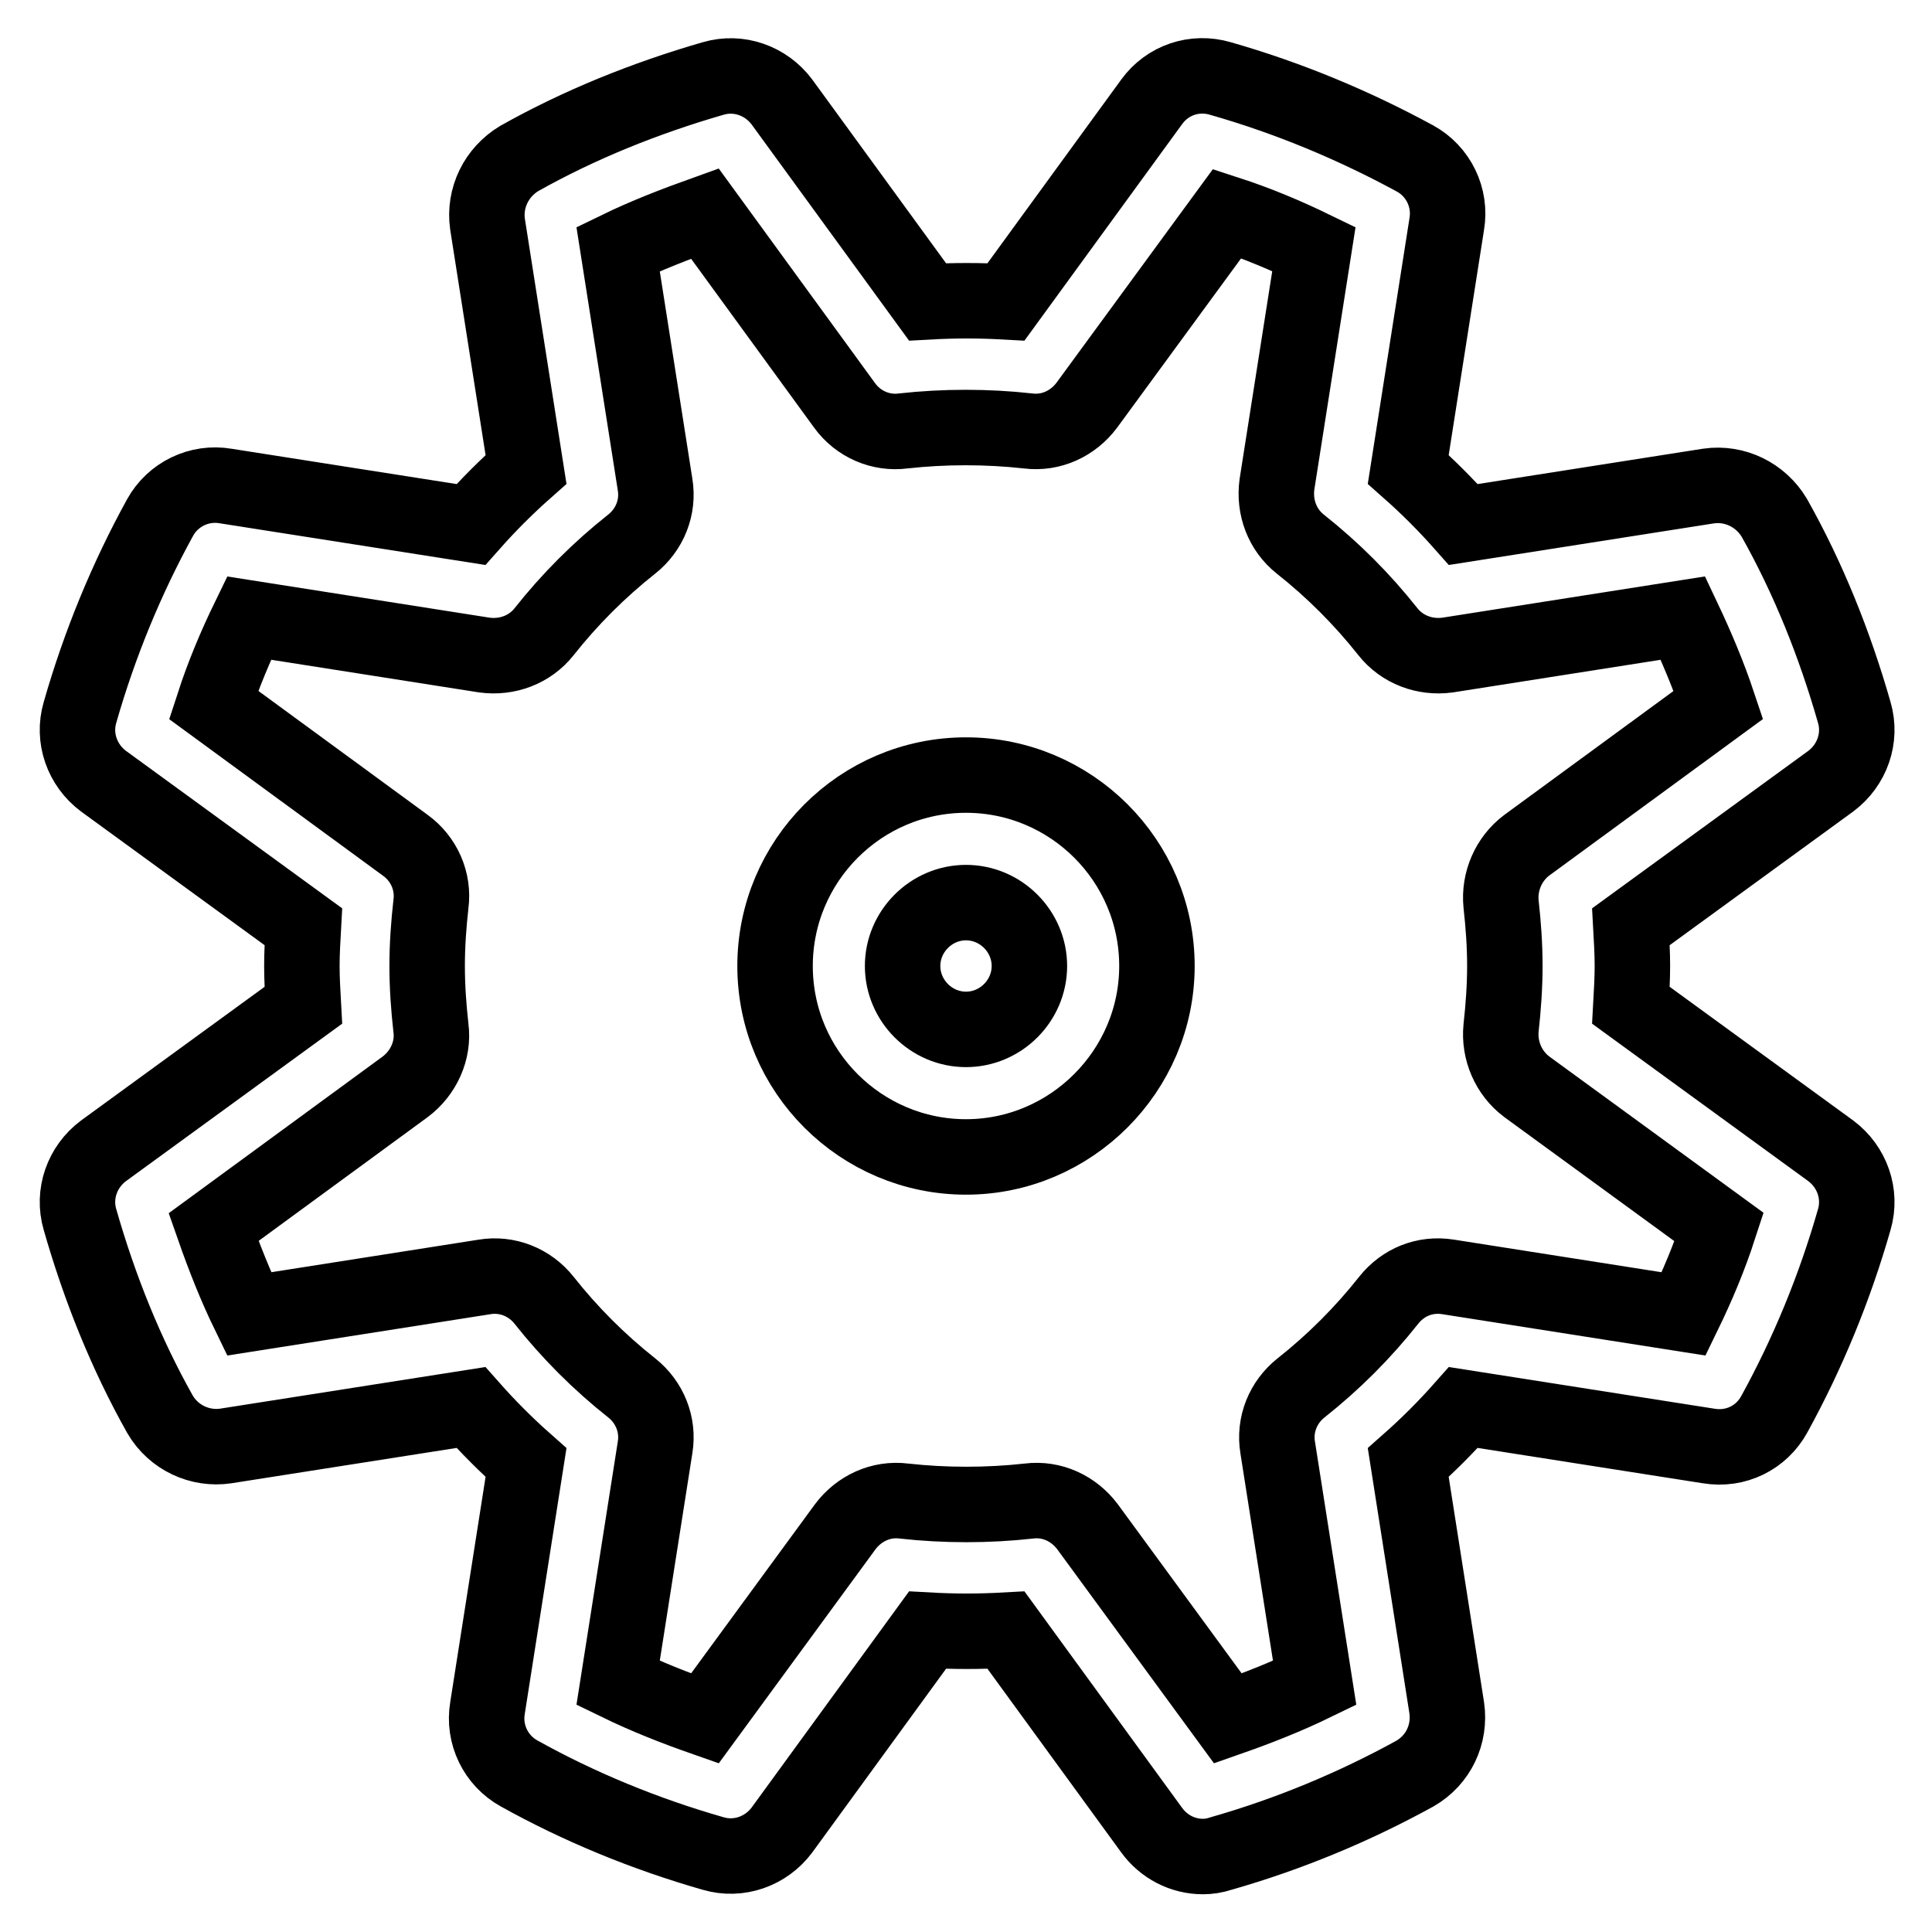
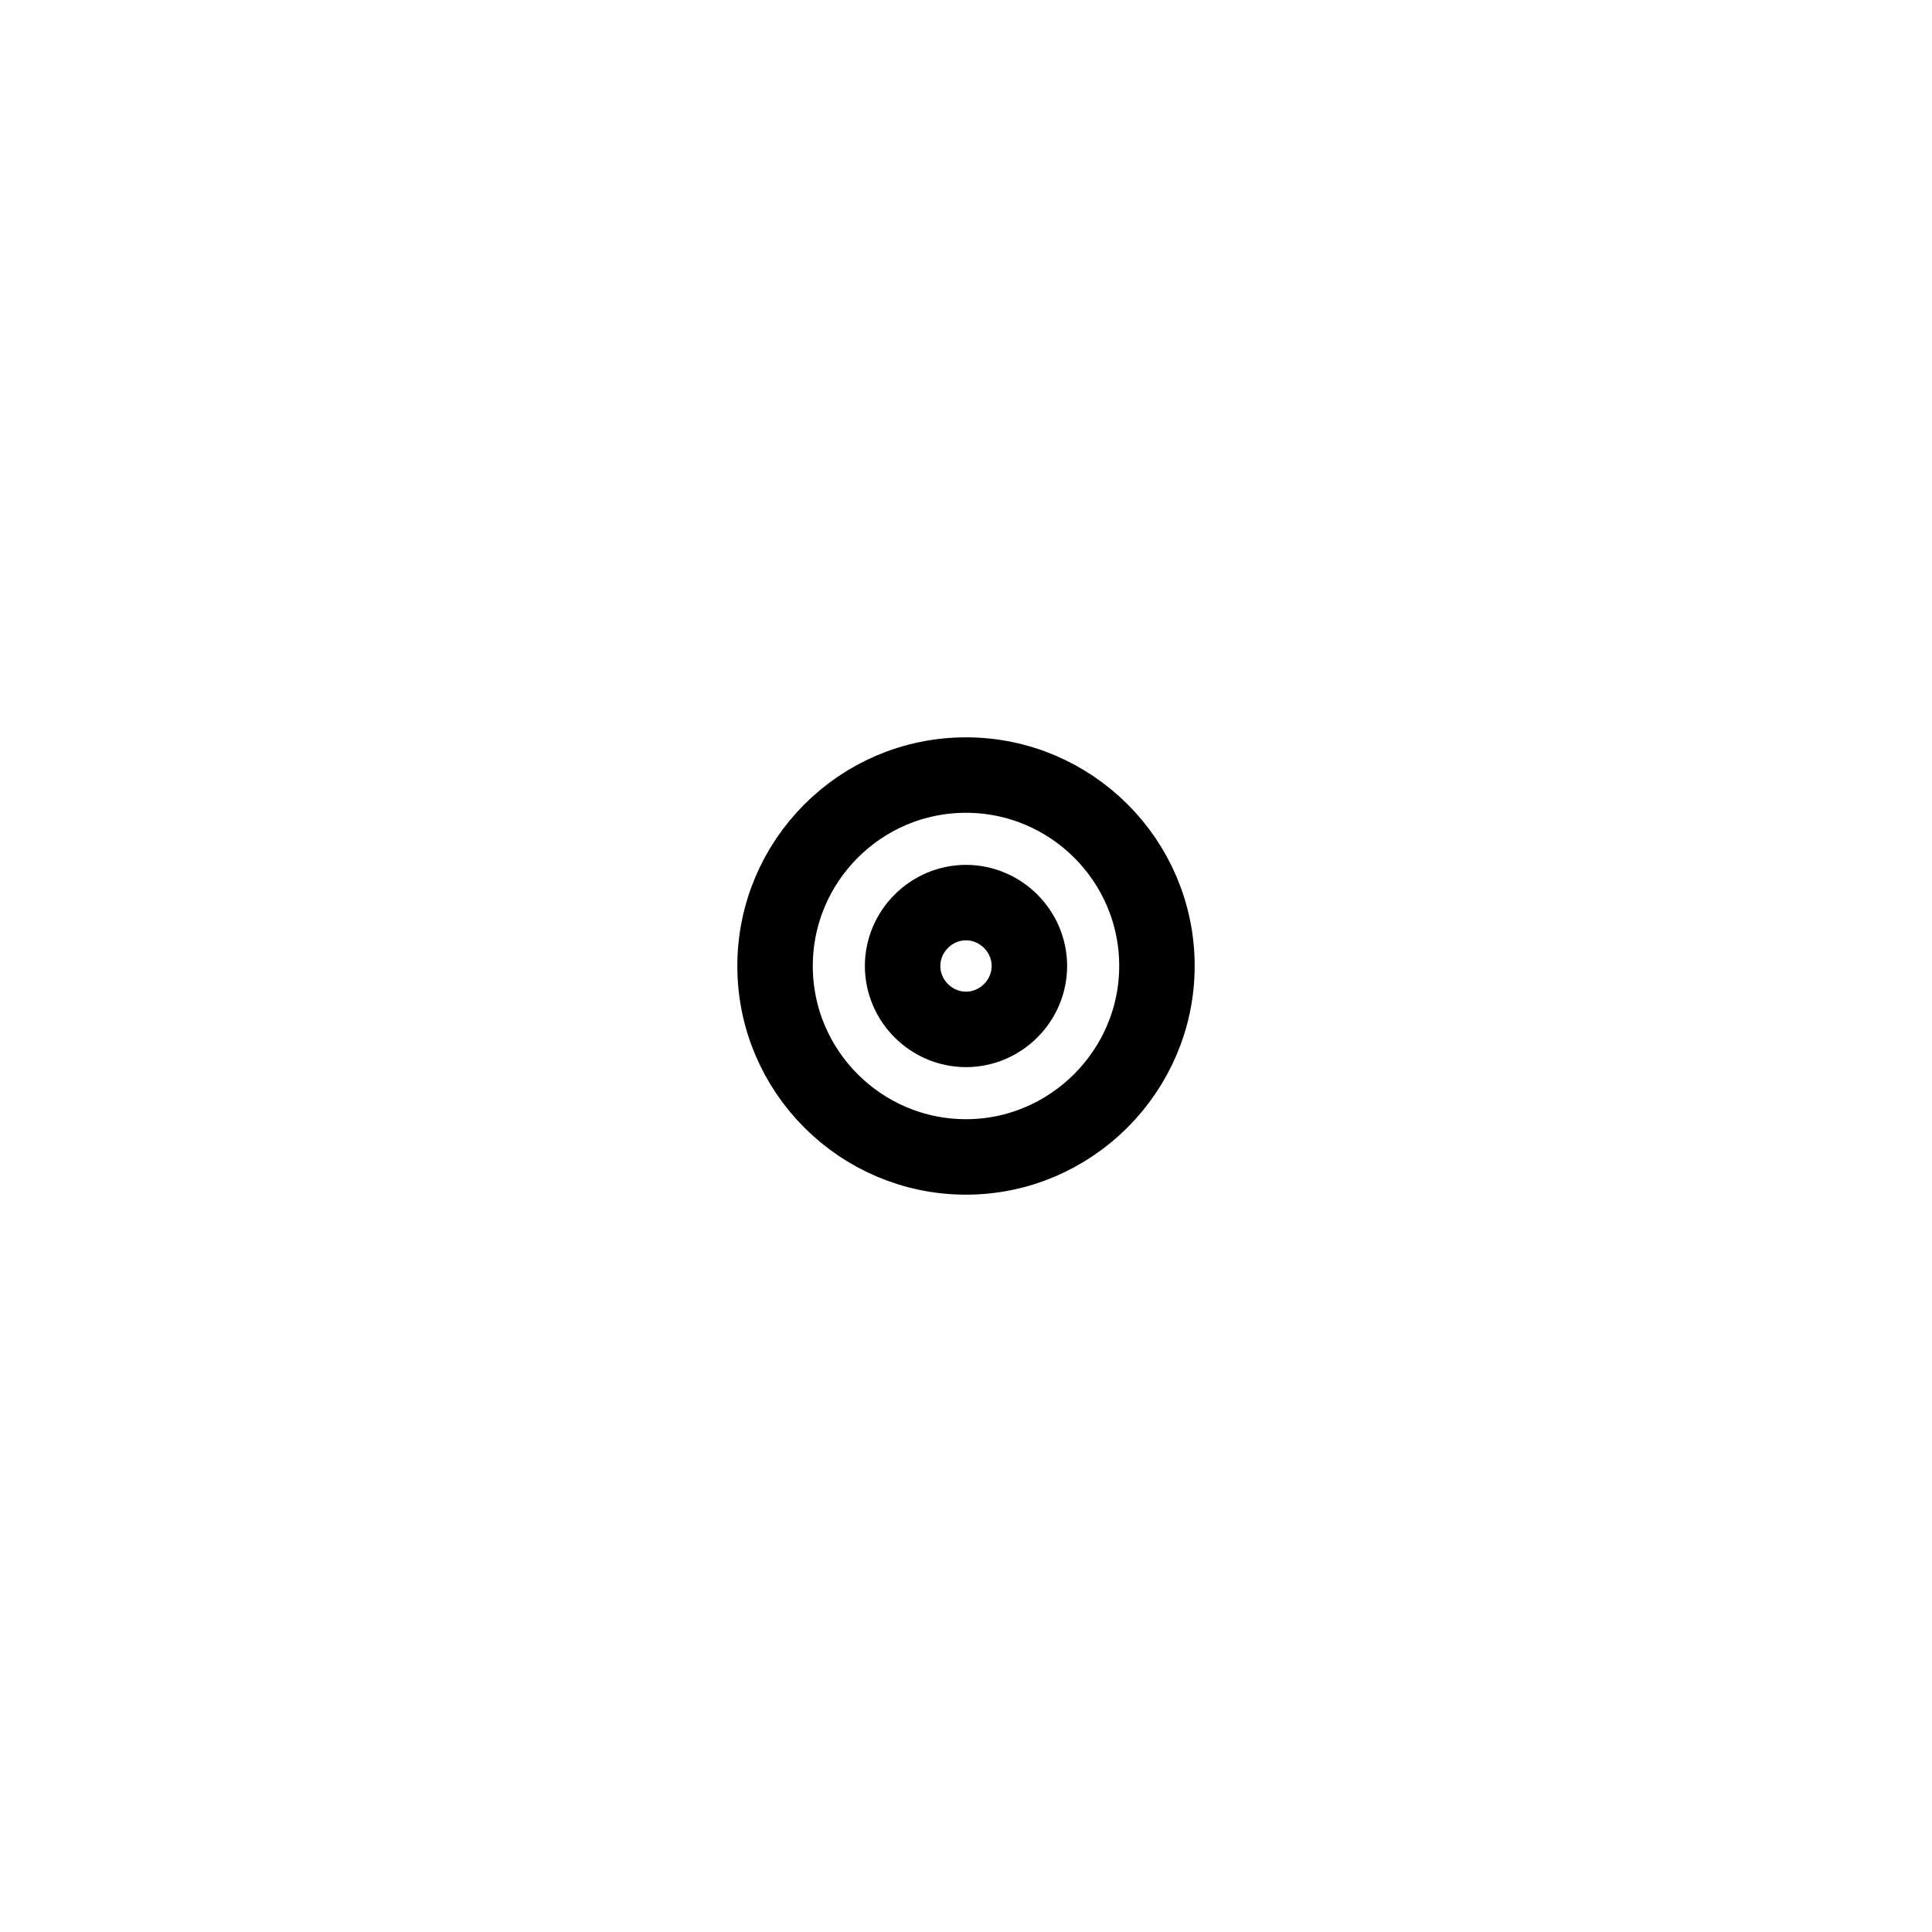
<svg xmlns="http://www.w3.org/2000/svg" version="1.1" x="0px" y="0px" viewBox="0 0 256 256" enable-background="new 0 0 256 256" xml:space="preserve">
  <g>
    <path stroke-width="10" fill-opacity="0" stroke="#000000" d="M128,153.3c-13.9,0-25.3-11.3-25.3-25.3c0-13.9,11.3-25.3,25.3-25.3c13.9,0,25.3,11.3,25.3,25.3 C153.3,141.9,141.9,153.3,128,153.3z M128,119.6c-4.6,0-8.4,3.8-8.4,8.4c0,4.6,3.8,8.4,8.4,8.4s8.4-3.8,8.4-8.4 C136.4,123.4,132.6,119.6,128,119.6z" />
-     <path stroke-width="10" fill-opacity="0" stroke="#000000" d="M159.4,246c-2.7,0-5.2-1.3-6.8-3.5l-19.3-26.5c-3.6,0.2-6.8,0.2-10.4,0l-19.3,26.5 c-2.1,2.8-5.7,4.1-9.1,3.1c-9.1-2.6-17.8-6.2-25.7-10.6c-3.1-1.7-4.8-5.2-4.2-8.7l5.1-32.5c-2.6-2.3-5-4.7-7.3-7.3l-32.5,5.1 c-3.4,0.5-6.9-1.1-8.7-4.2c-4.5-8-8-16.7-10.6-25.8c-1-3.4,0.3-7,3.1-9.1l26.5-19.3c-0.1-1.8-0.2-3.5-0.2-5.2s0.1-3.4,0.2-5.2 l-26.5-19.3c-2.8-2.1-4.1-5.7-3.1-9.1c2.6-9.1,6.2-17.8,10.6-25.8c1.7-3.1,5.2-4.8,8.7-4.2l32.5,5.1c2.3-2.6,4.7-5,7.3-7.3 l-5.1-32.5c-0.5-3.5,1.2-6.9,4.2-8.7c8-4.5,16.7-8,25.7-10.6c3.4-1,7,0.3,9.1,3.1l19.3,26.5c3.6-0.2,6.8-0.2,10.4,0l19.3-26.5 c2.1-2.9,5.7-4.1,9.1-3.1c9.1,2.6,17.7,6.2,25.8,10.6c3.1,1.7,4.8,5.2,4.2,8.7l-5.1,32.5c2.6,2.3,5,4.7,7.3,7.3l32.5-5.1 c3.5-0.5,6.9,1.2,8.7,4.2c4.5,8,8,16.7,10.6,25.8c1,3.4-0.3,7-3.1,9.1l-26.5,19.3c0.1,1.8,0.2,3.5,0.2,5.2s-0.1,3.4-0.2,5.2 l26.5,19.3c2.8,2.1,4.1,5.7,3.1,9.1c-2.6,9.1-6.2,17.8-10.6,25.8c-1.7,3.1-5.1,4.8-8.7,4.2l-32.5-5.1c-2.3,2.6-4.7,5-7.3,7.3 l5.1,32.5c0.5,3.5-1.1,6.9-4.2,8.7c-8,4.4-16.6,8-25.7,10.6C160.9,245.9,160.1,246,159.4,246z M81.9,223c3.7,1.8,7.5,3.3,11.5,4.7 l18.6-25.4c1.8-2.4,4.7-3.8,7.8-3.4c5.4,0.6,11.1,0.6,16.5,0c3.1-0.4,6,1,7.8,3.4l18.6,25.4c4-1.4,7.8-2.9,11.5-4.7l-4.9-31.2 c-0.5-3,0.7-6,3.1-7.9c4.3-3.4,8.2-7.3,11.6-11.6c1.9-2.4,4.8-3.6,7.9-3.1l31.2,4.9c1.8-3.7,3.4-7.5,4.7-11.5L202.3,144 c-2.4-1.8-3.7-4.8-3.4-7.8c0.3-2.7,0.5-5.5,0.5-8.2c0-2.8-0.2-5.5-0.5-8.2c-0.3-3,1-6,3.4-7.8l25.4-18.6c-1.3-3.9-2.9-7.7-4.7-11.5 l-31.2,4.9c-3,0.4-6-0.7-7.9-3.1c-3.4-4.3-7.3-8.2-11.6-11.6c-2.4-1.9-3.5-4.9-3.1-7.9l4.9-31.2c-3.7-1.8-7.5-3.4-11.5-4.7 L144,53.7c-1.8,2.4-4.7,3.8-7.8,3.4c-5.4-0.6-11.1-0.6-16.5,0c-3,0.4-6-0.9-7.8-3.4L93.4,28.3c-3.9,1.4-7.8,2.9-11.5,4.7l4.9,31.2 c0.5,3-0.7,6-3.1,7.9c-4.3,3.4-8.2,7.3-11.6,11.6c-1.9,2.4-4.9,3.5-7.9,3.1L33,81.9c-1.8,3.7-3.4,7.5-4.7,11.5L53.7,112 c2.5,1.8,3.8,4.8,3.4,7.8c-0.3,2.7-0.5,5.4-0.5,8.2c0,2.8,0.2,5.5,0.5,8.2c0.4,3-1,6-3.4,7.8l-25.4,18.6c1.4,4,2.9,7.8,4.7,11.5 l31.2-4.9c3-0.5,6,0.7,7.9,3.1c3.4,4.3,7.3,8.2,11.6,11.6c2.4,1.9,3.6,4.9,3.1,7.9L81.9,223L81.9,223z" />
  </g>
</svg>